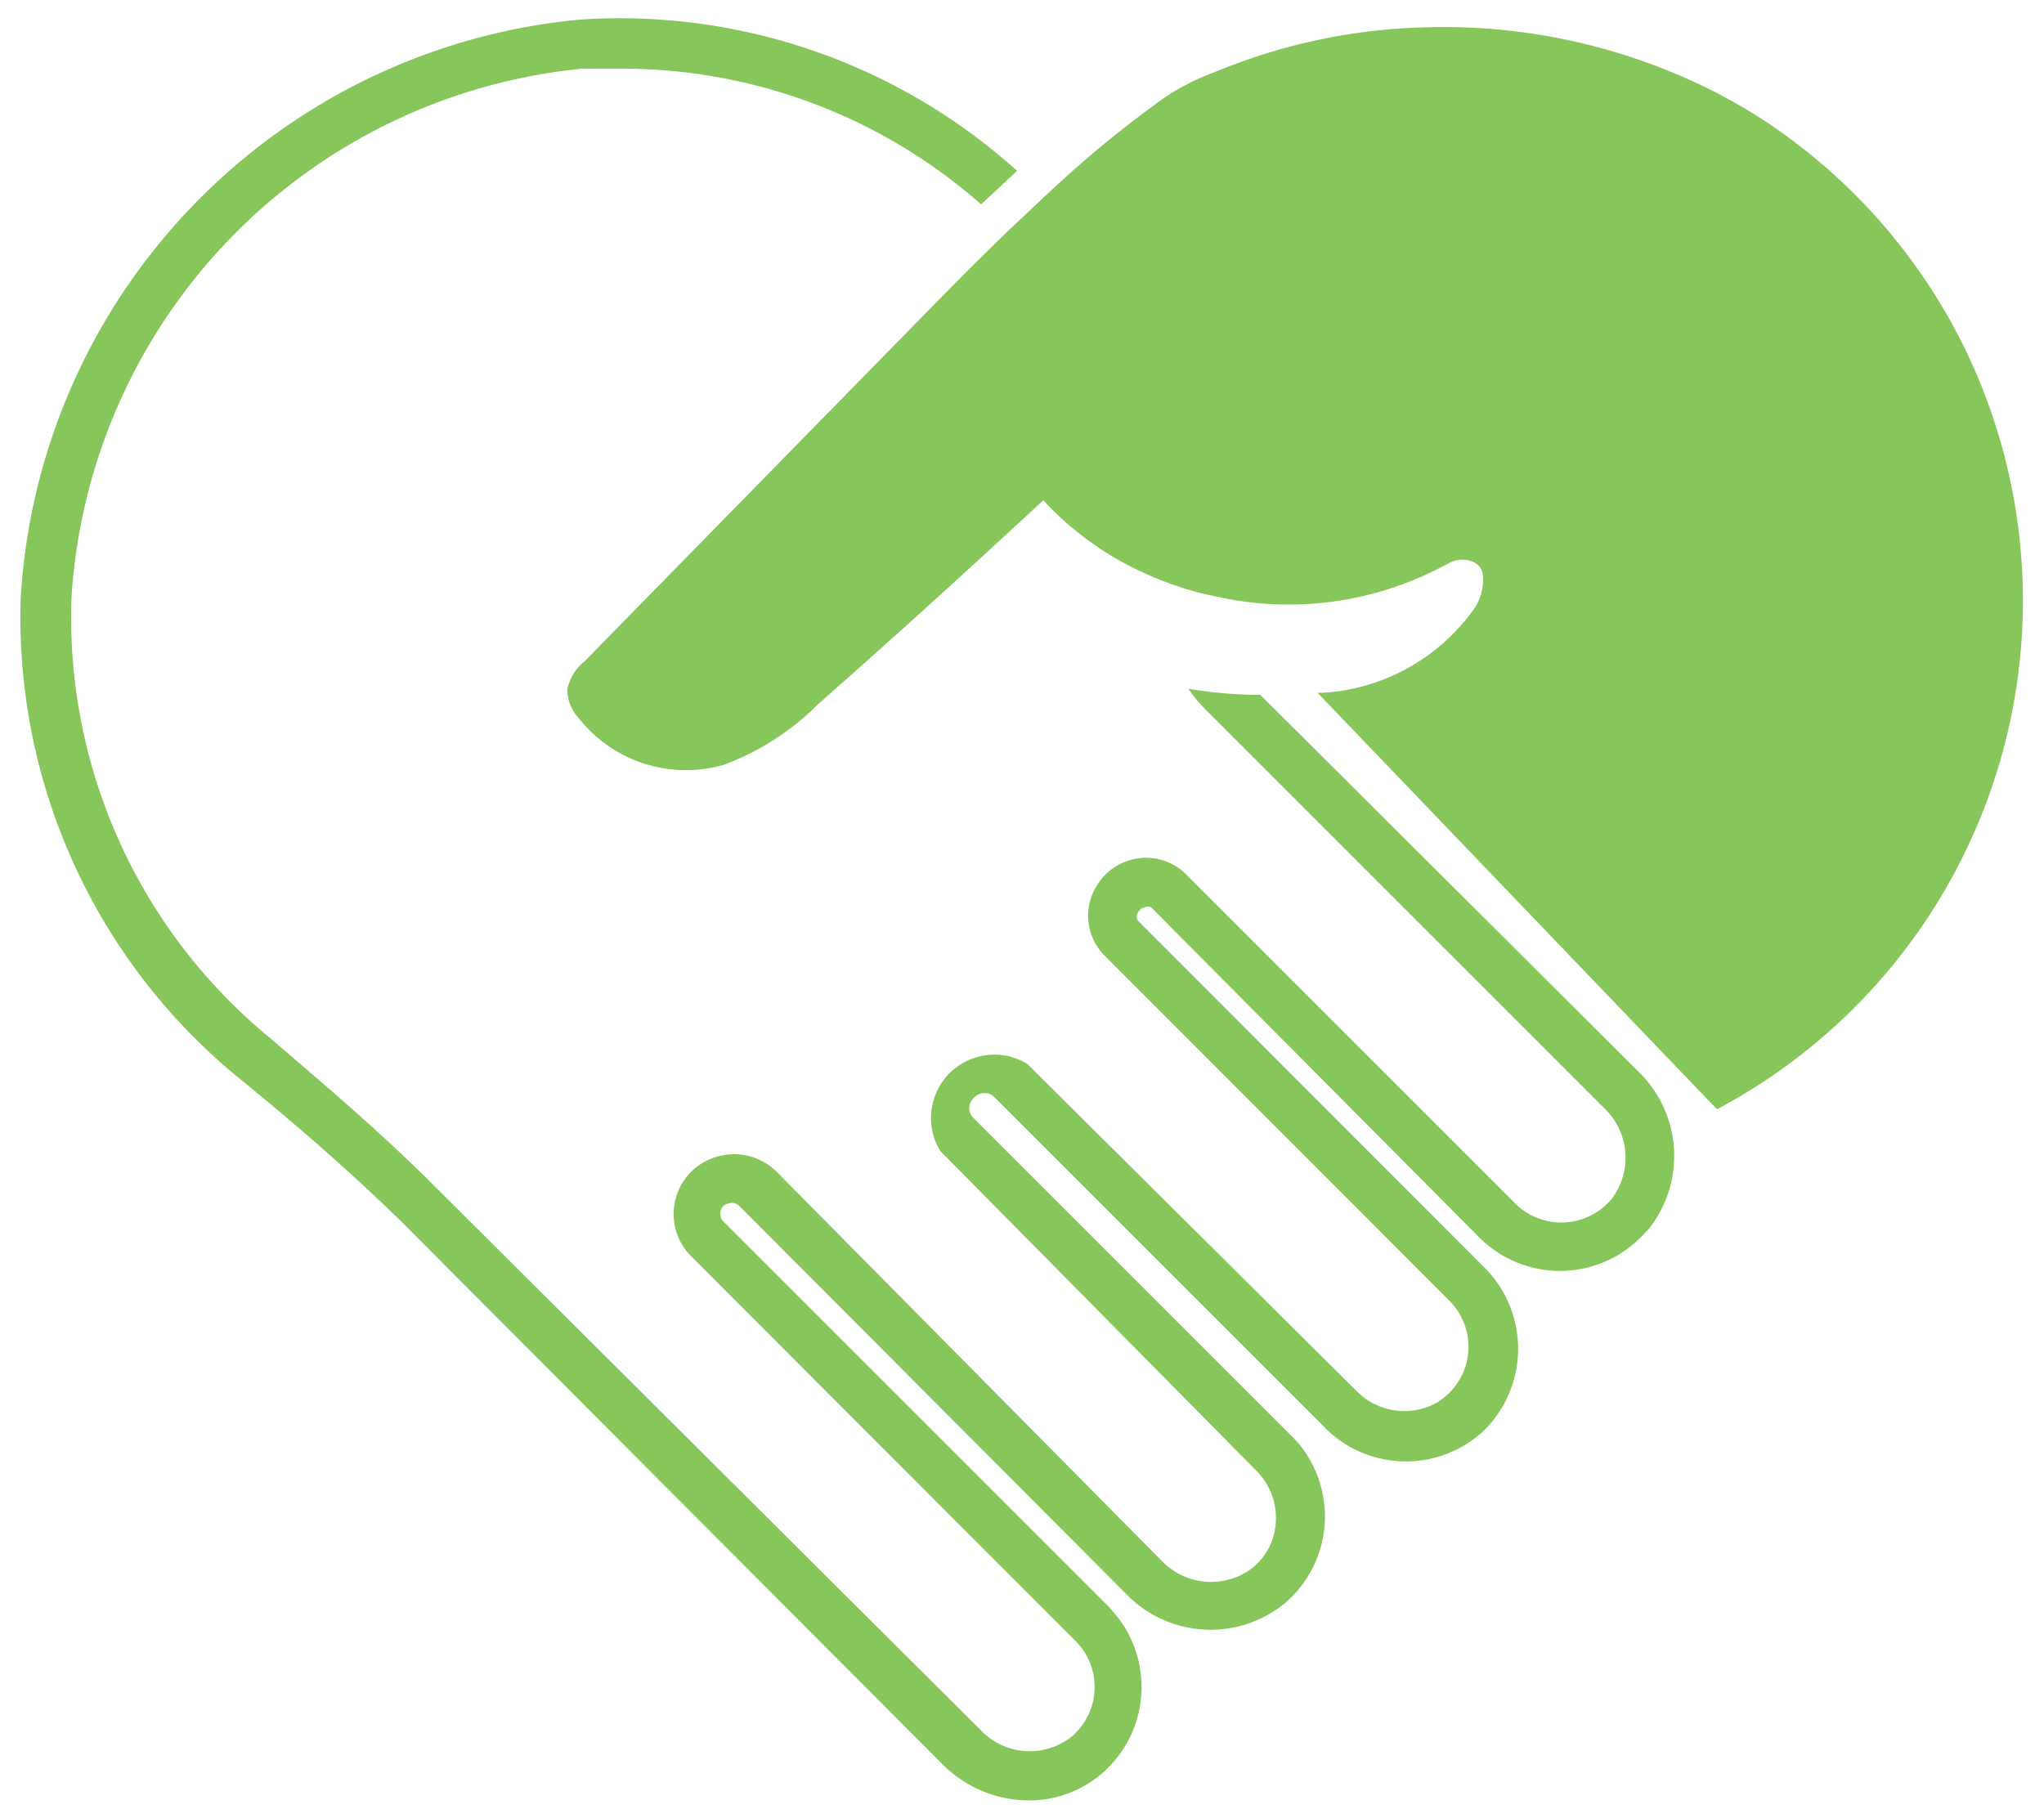
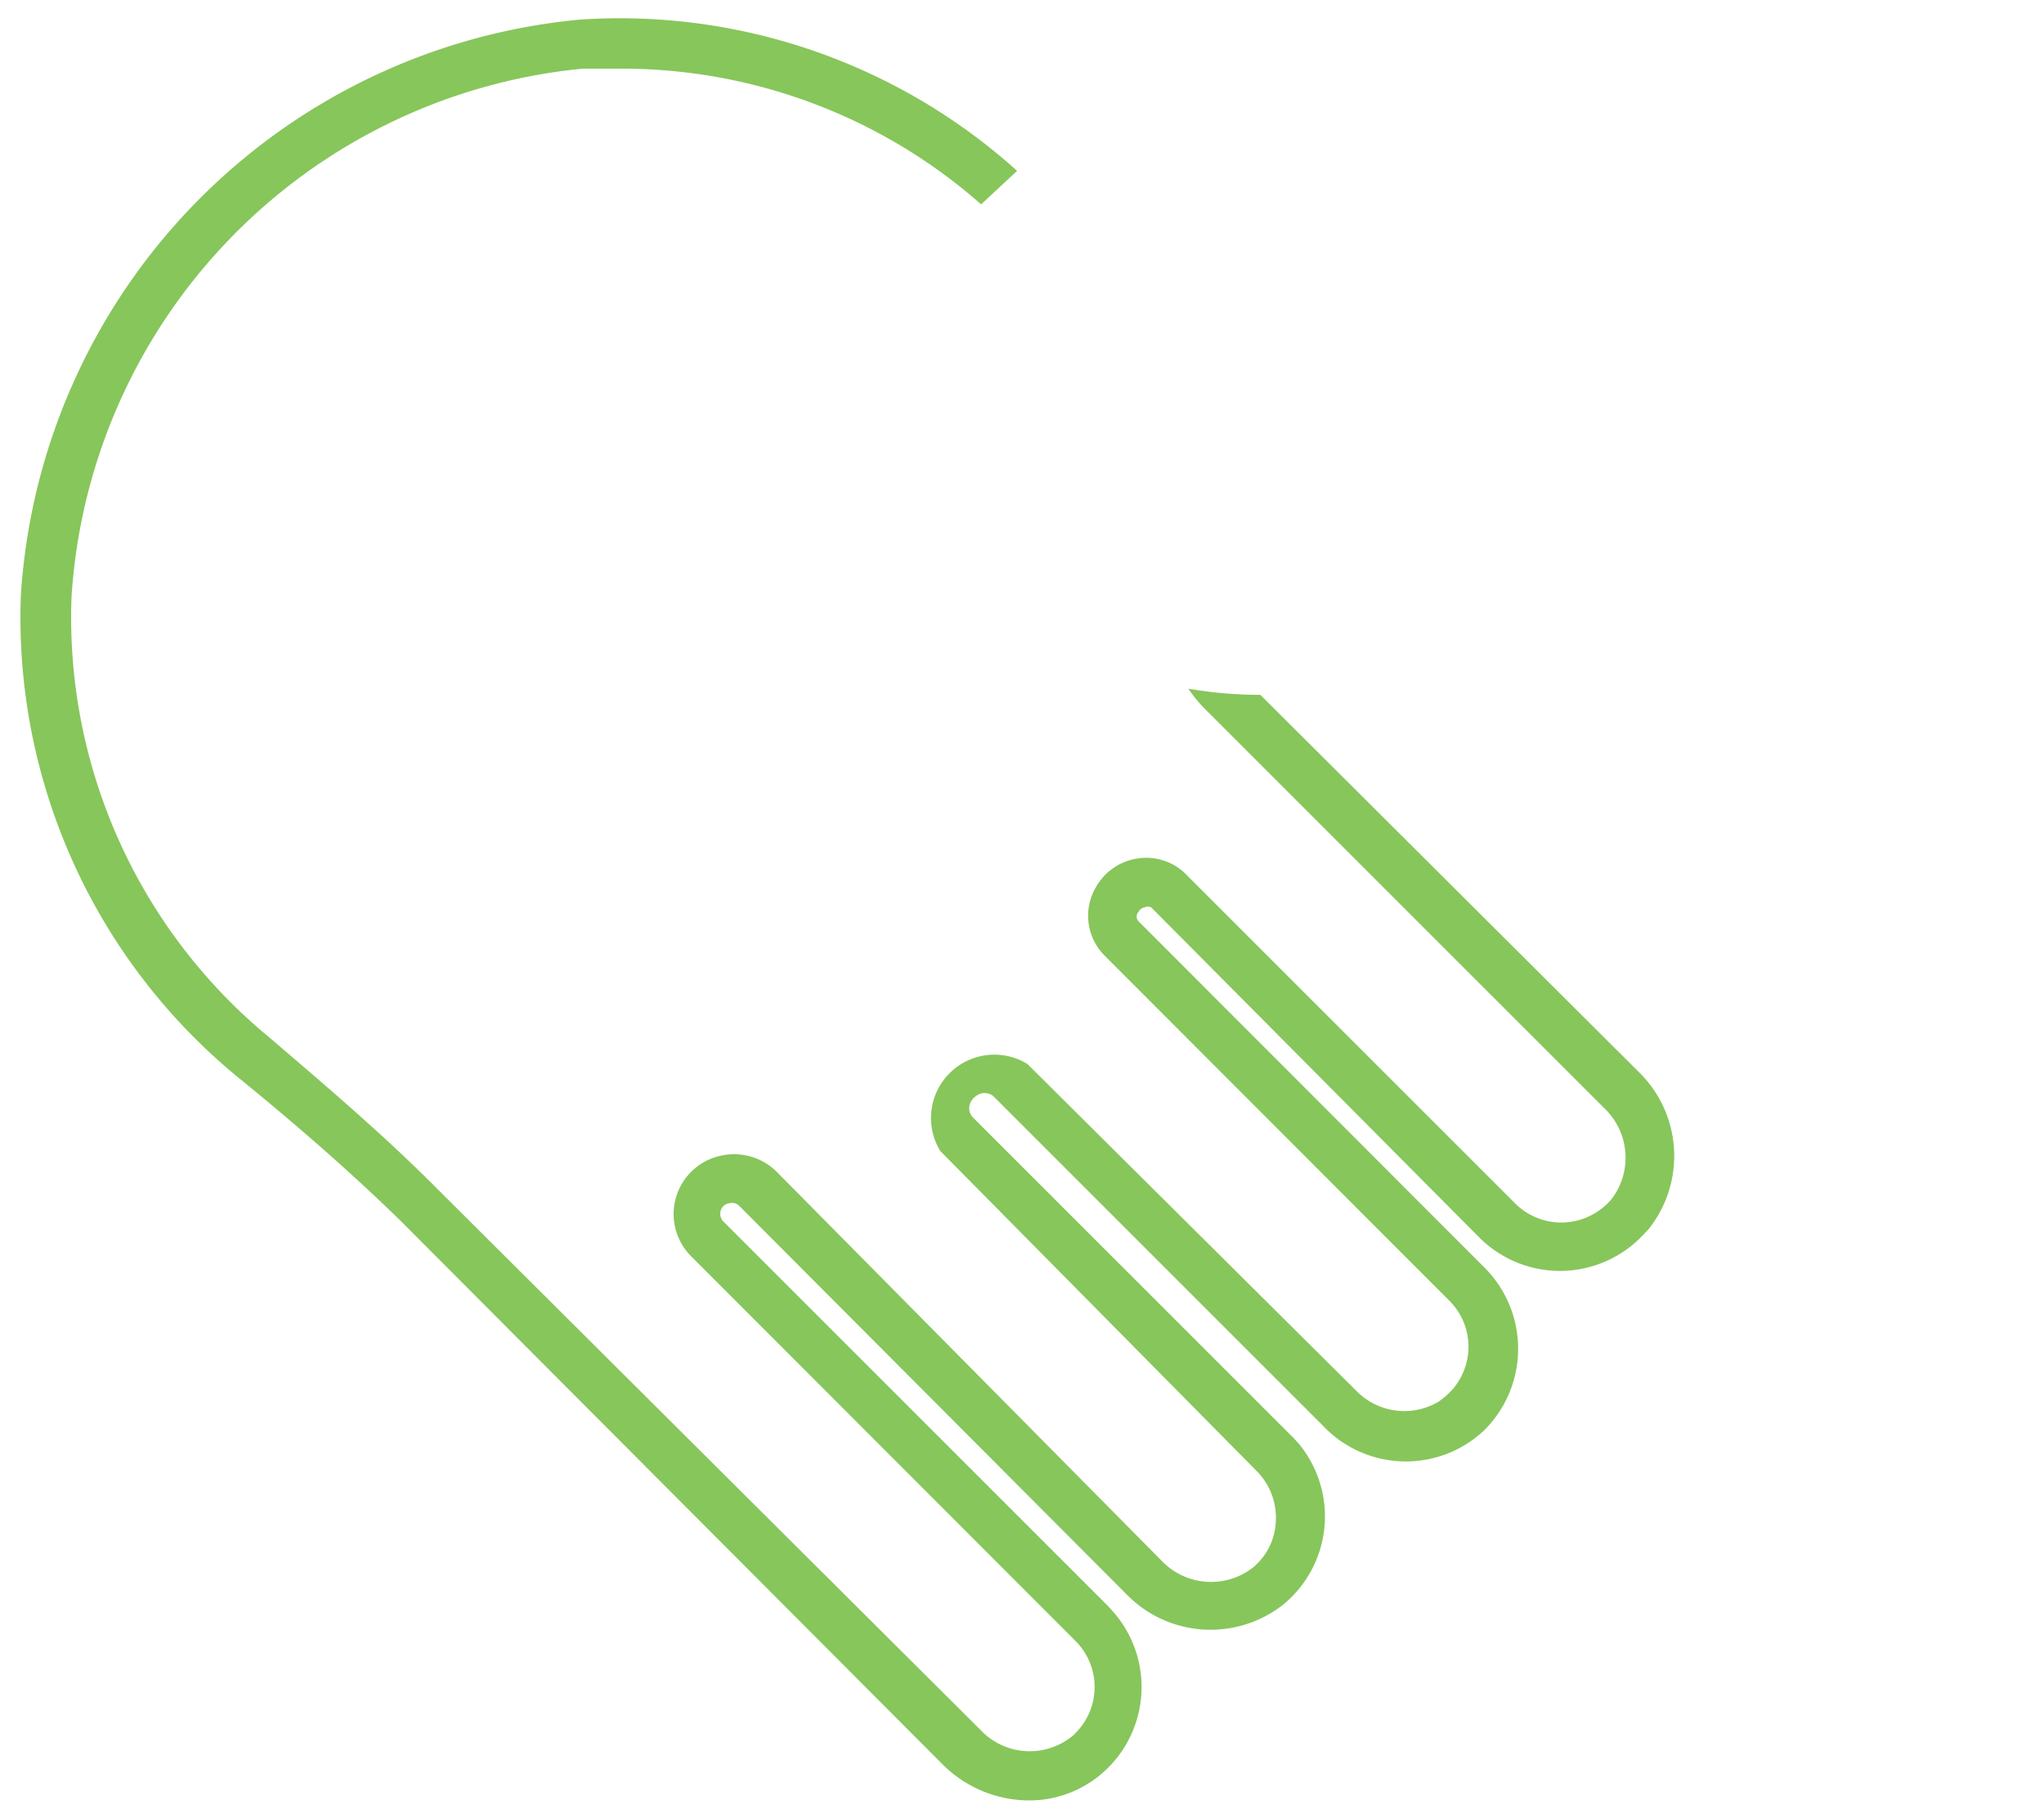
<svg xmlns="http://www.w3.org/2000/svg" id="Layer_1" data-name="Layer 1" viewBox="0 0 50 44.49">
-   <path d="M47.83,8.07a14.09,14.09,0,0,0-4.69-5.13h0a13.23,13.23,0,0,0-1.84-1A14.66,14.66,0,0,0,34.81.67a14.27,14.27,0,0,0-4.86,1l-.28.11a6,6,0,0,0-1.13.57,27.16,27.16,0,0,0-2.89,2.37l-.08.07-.41.39-.46.43h0c-.6.58-1.19,1.17-1.76,1.75L14.3,16.18a1.16,1.16,0,0,0-.42.68,1,1,0,0,0,.26.69,3.34,3.34,0,0,0,3.57,1.16A6.4,6.4,0,0,0,20,17.24c1.86-1.64,3.71-3.32,5.52-5a7.73,7.73,0,0,0,3,2,7.28,7.28,0,0,0,1.21.35,8.07,8.07,0,0,0,5.48-.69l.27-.14a.66.66,0,0,1,.58,0,.38.38,0,0,1,.21.28,1.25,1.25,0,0,1-.25.91,4.9,4.9,0,0,1-3.66,2h-.13L42,27.14l0,0,0,0A14.09,14.09,0,0,0,47.83,8.07Z" style="fill: #87c65b" />
  <path d="M30.83,17a10.37,10.37,0,0,1-1.76-.15,3.31,3.31,0,0,0,.41.5l9.76,9.76a1.67,1.67,0,0,1,.18,2.23,1.62,1.62,0,0,1-1.16.57,1.6,1.6,0,0,1-1.2-.47l-8-8A1.38,1.38,0,0,0,27.85,21a1.41,1.41,0,0,0-1.05.72A1.38,1.38,0,0,0,27,23.36l8.45,8.46a1.59,1.59,0,0,1,0,2.26,2,2,0,0,1-.27.22,1.64,1.64,0,0,1-2-.27l-8.05-8A1.55,1.55,0,0,0,23,28.16L30.75,36a1.62,1.62,0,0,1,.46,1.2,1.55,1.55,0,0,1-.57,1.16,1.67,1.67,0,0,1-2.23-.18L19,28.67a1.48,1.48,0,0,0-1.34-.4,1.46,1.46,0,0,0-.75,2.47l9.4,9.41a1.59,1.59,0,0,1,0,2.25.52.52,0,0,1-.11.1,1.65,1.65,0,0,1-2.22-.18L10.61,29c-1.34-1.34-2.79-2.56-4-3.6a13.31,13.31,0,0,1-4.86-10.8A13.87,13.87,0,0,1,14.25,1.68c.3,0,.59,0,.89,0A13.29,13.29,0,0,1,24,5l.88-.82A14.52,14.52,0,0,0,14.18.48,15.11,15.11,0,0,0,.51,14.57,14.55,14.55,0,0,0,5.8,26.34c1.23,1,2.66,2.22,4,3.53L23.07,43.18a3,3,0,0,0,2.1.87,2.72,2.72,0,0,0,1.75-.63,2.79,2.79,0,0,0,.35-3.94l-.16-.18L17.7,29.89a.27.27,0,0,1-.07-.27.25.25,0,0,1,.21-.18.25.25,0,0,1,.25.07L27.55,39a2.87,2.87,0,0,0,3.85.25,2.79,2.79,0,0,0,.36-3.94c-.06-.06-.11-.13-.17-.18l-7.78-7.78a.32.32,0,0,1-.1-.26.37.37,0,0,1,.16-.27.34.34,0,0,1,.43,0l8.05,8.05A2.79,2.79,0,0,0,36.3,35a2.81,2.81,0,0,0,0-4l-8.45-8.46a.17.17,0,0,1,0-.23.21.21,0,0,1,.15-.11.18.18,0,0,1,.16,0l8,8.05a2.79,2.79,0,0,0,4,0l.17-.18a2.87,2.87,0,0,0-.25-3.85Z" style="fill: #87c65b" />
</svg>